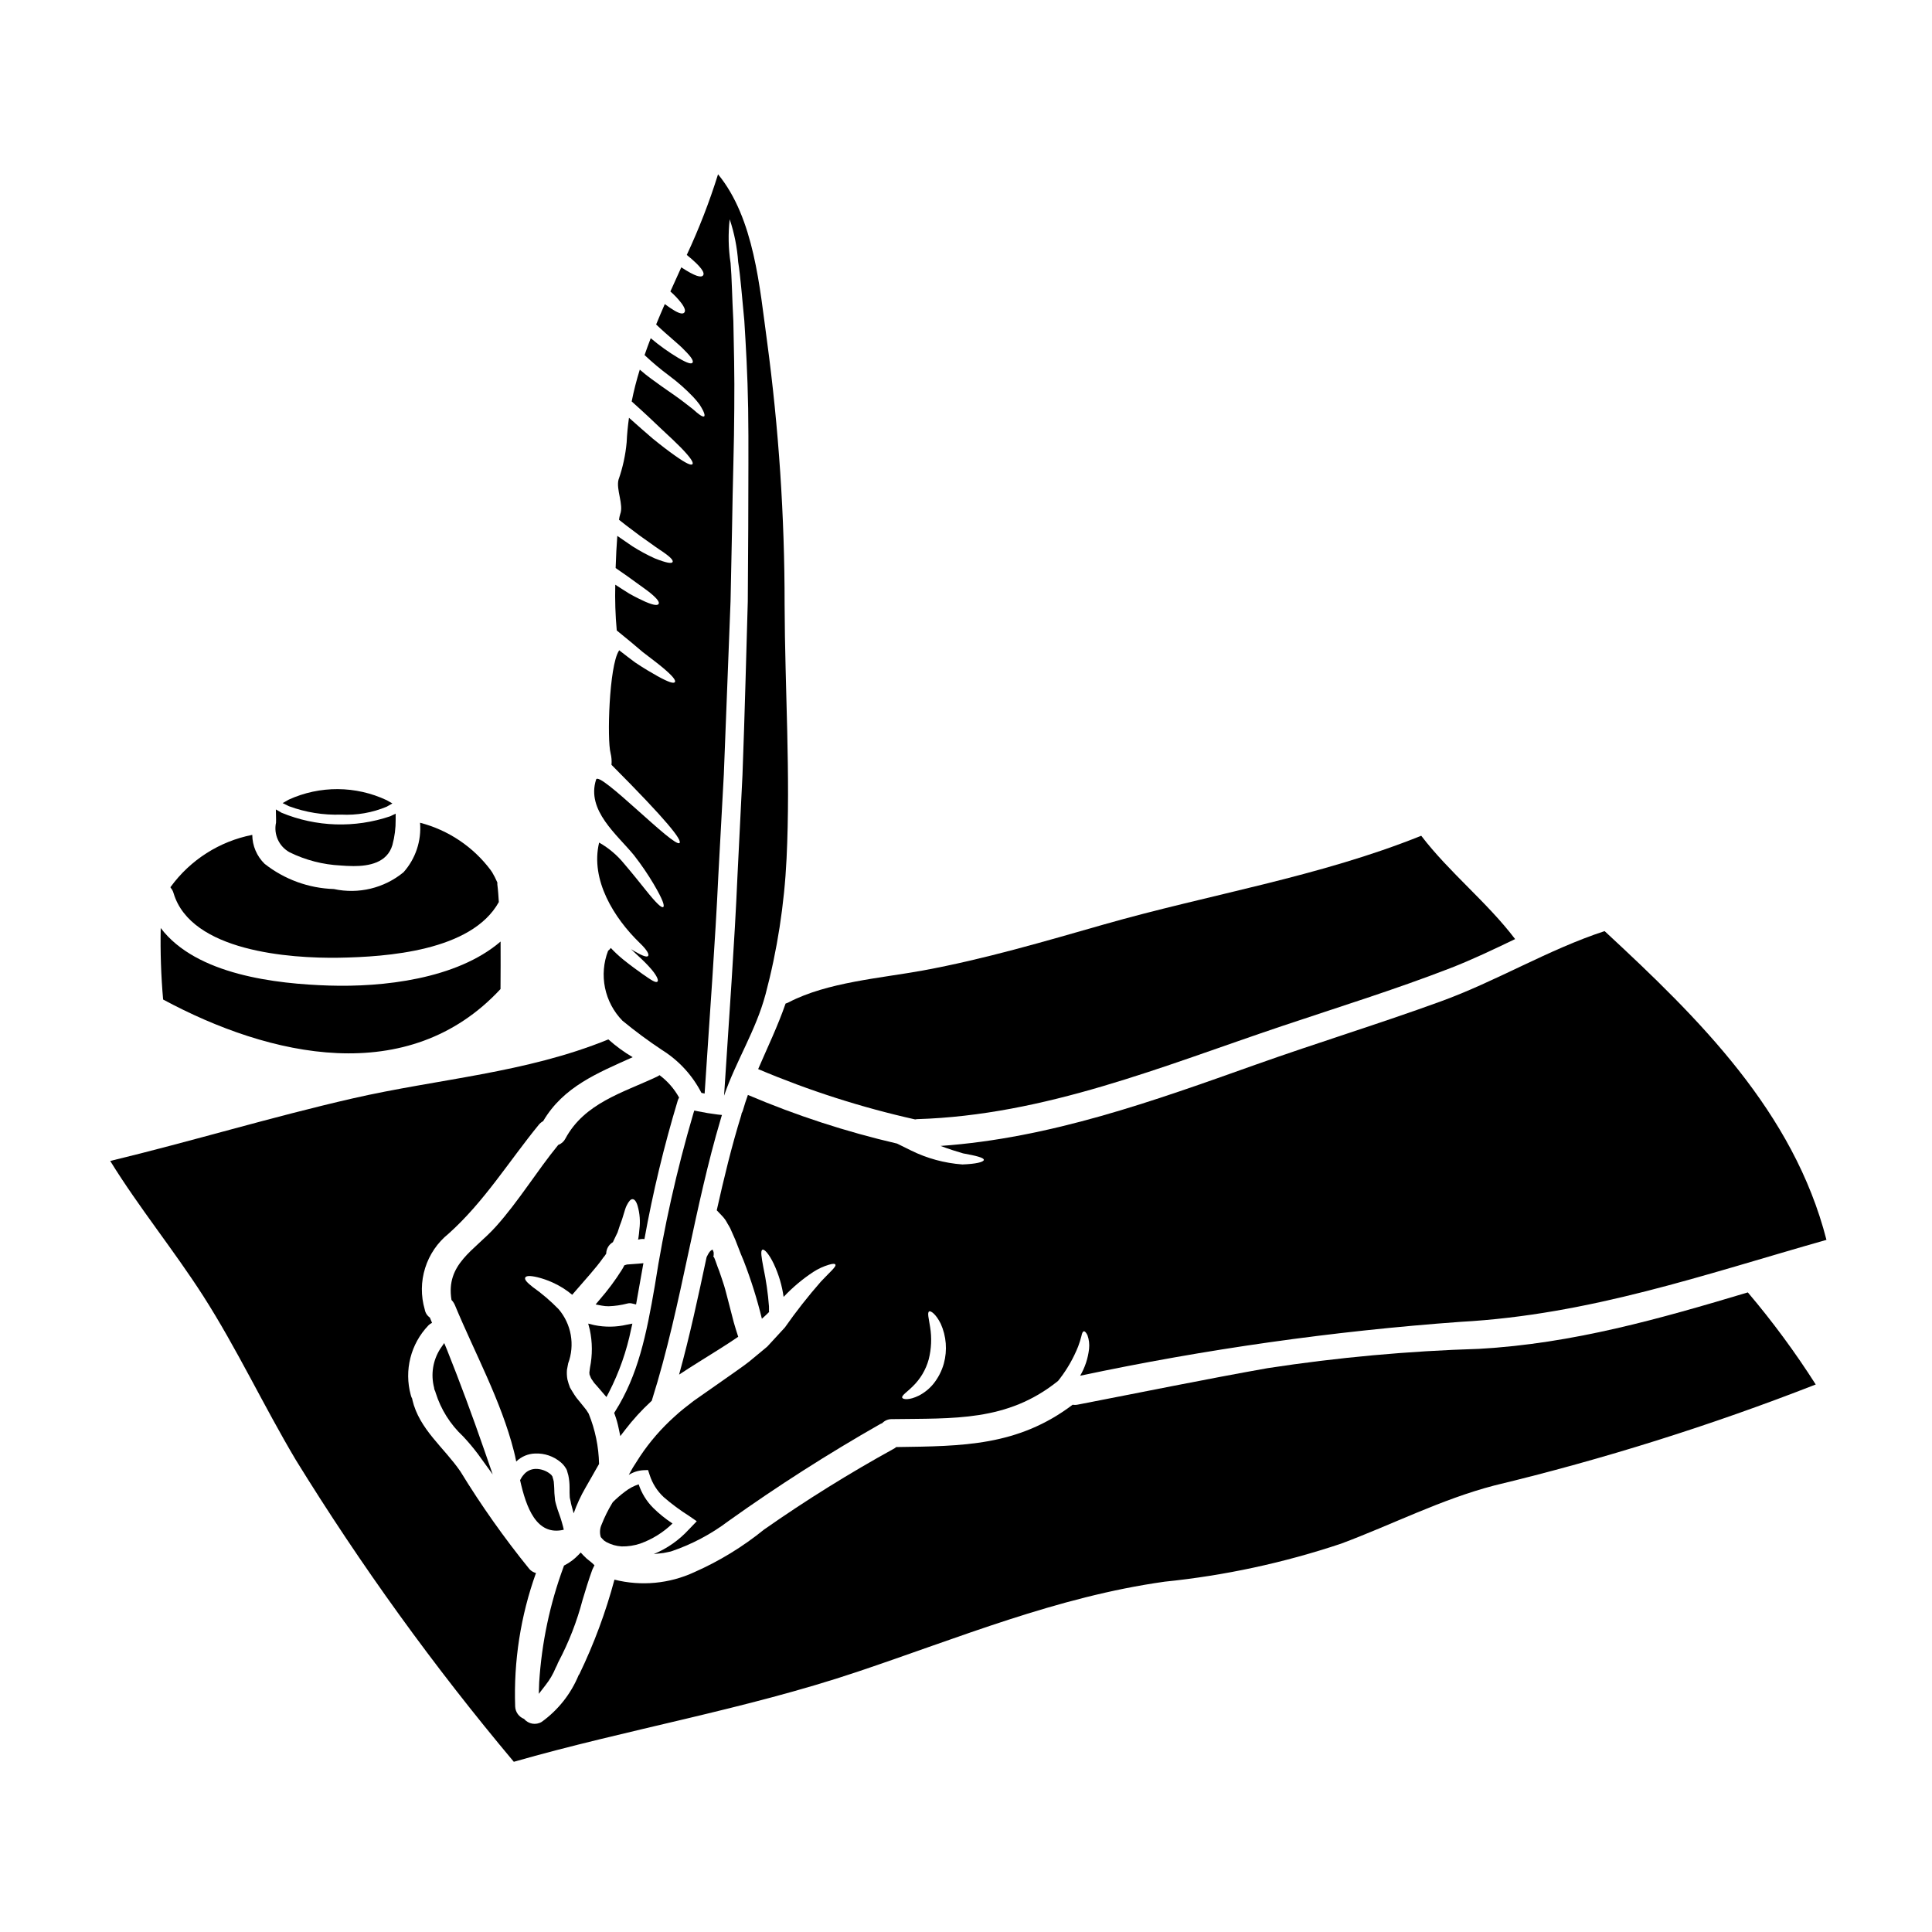
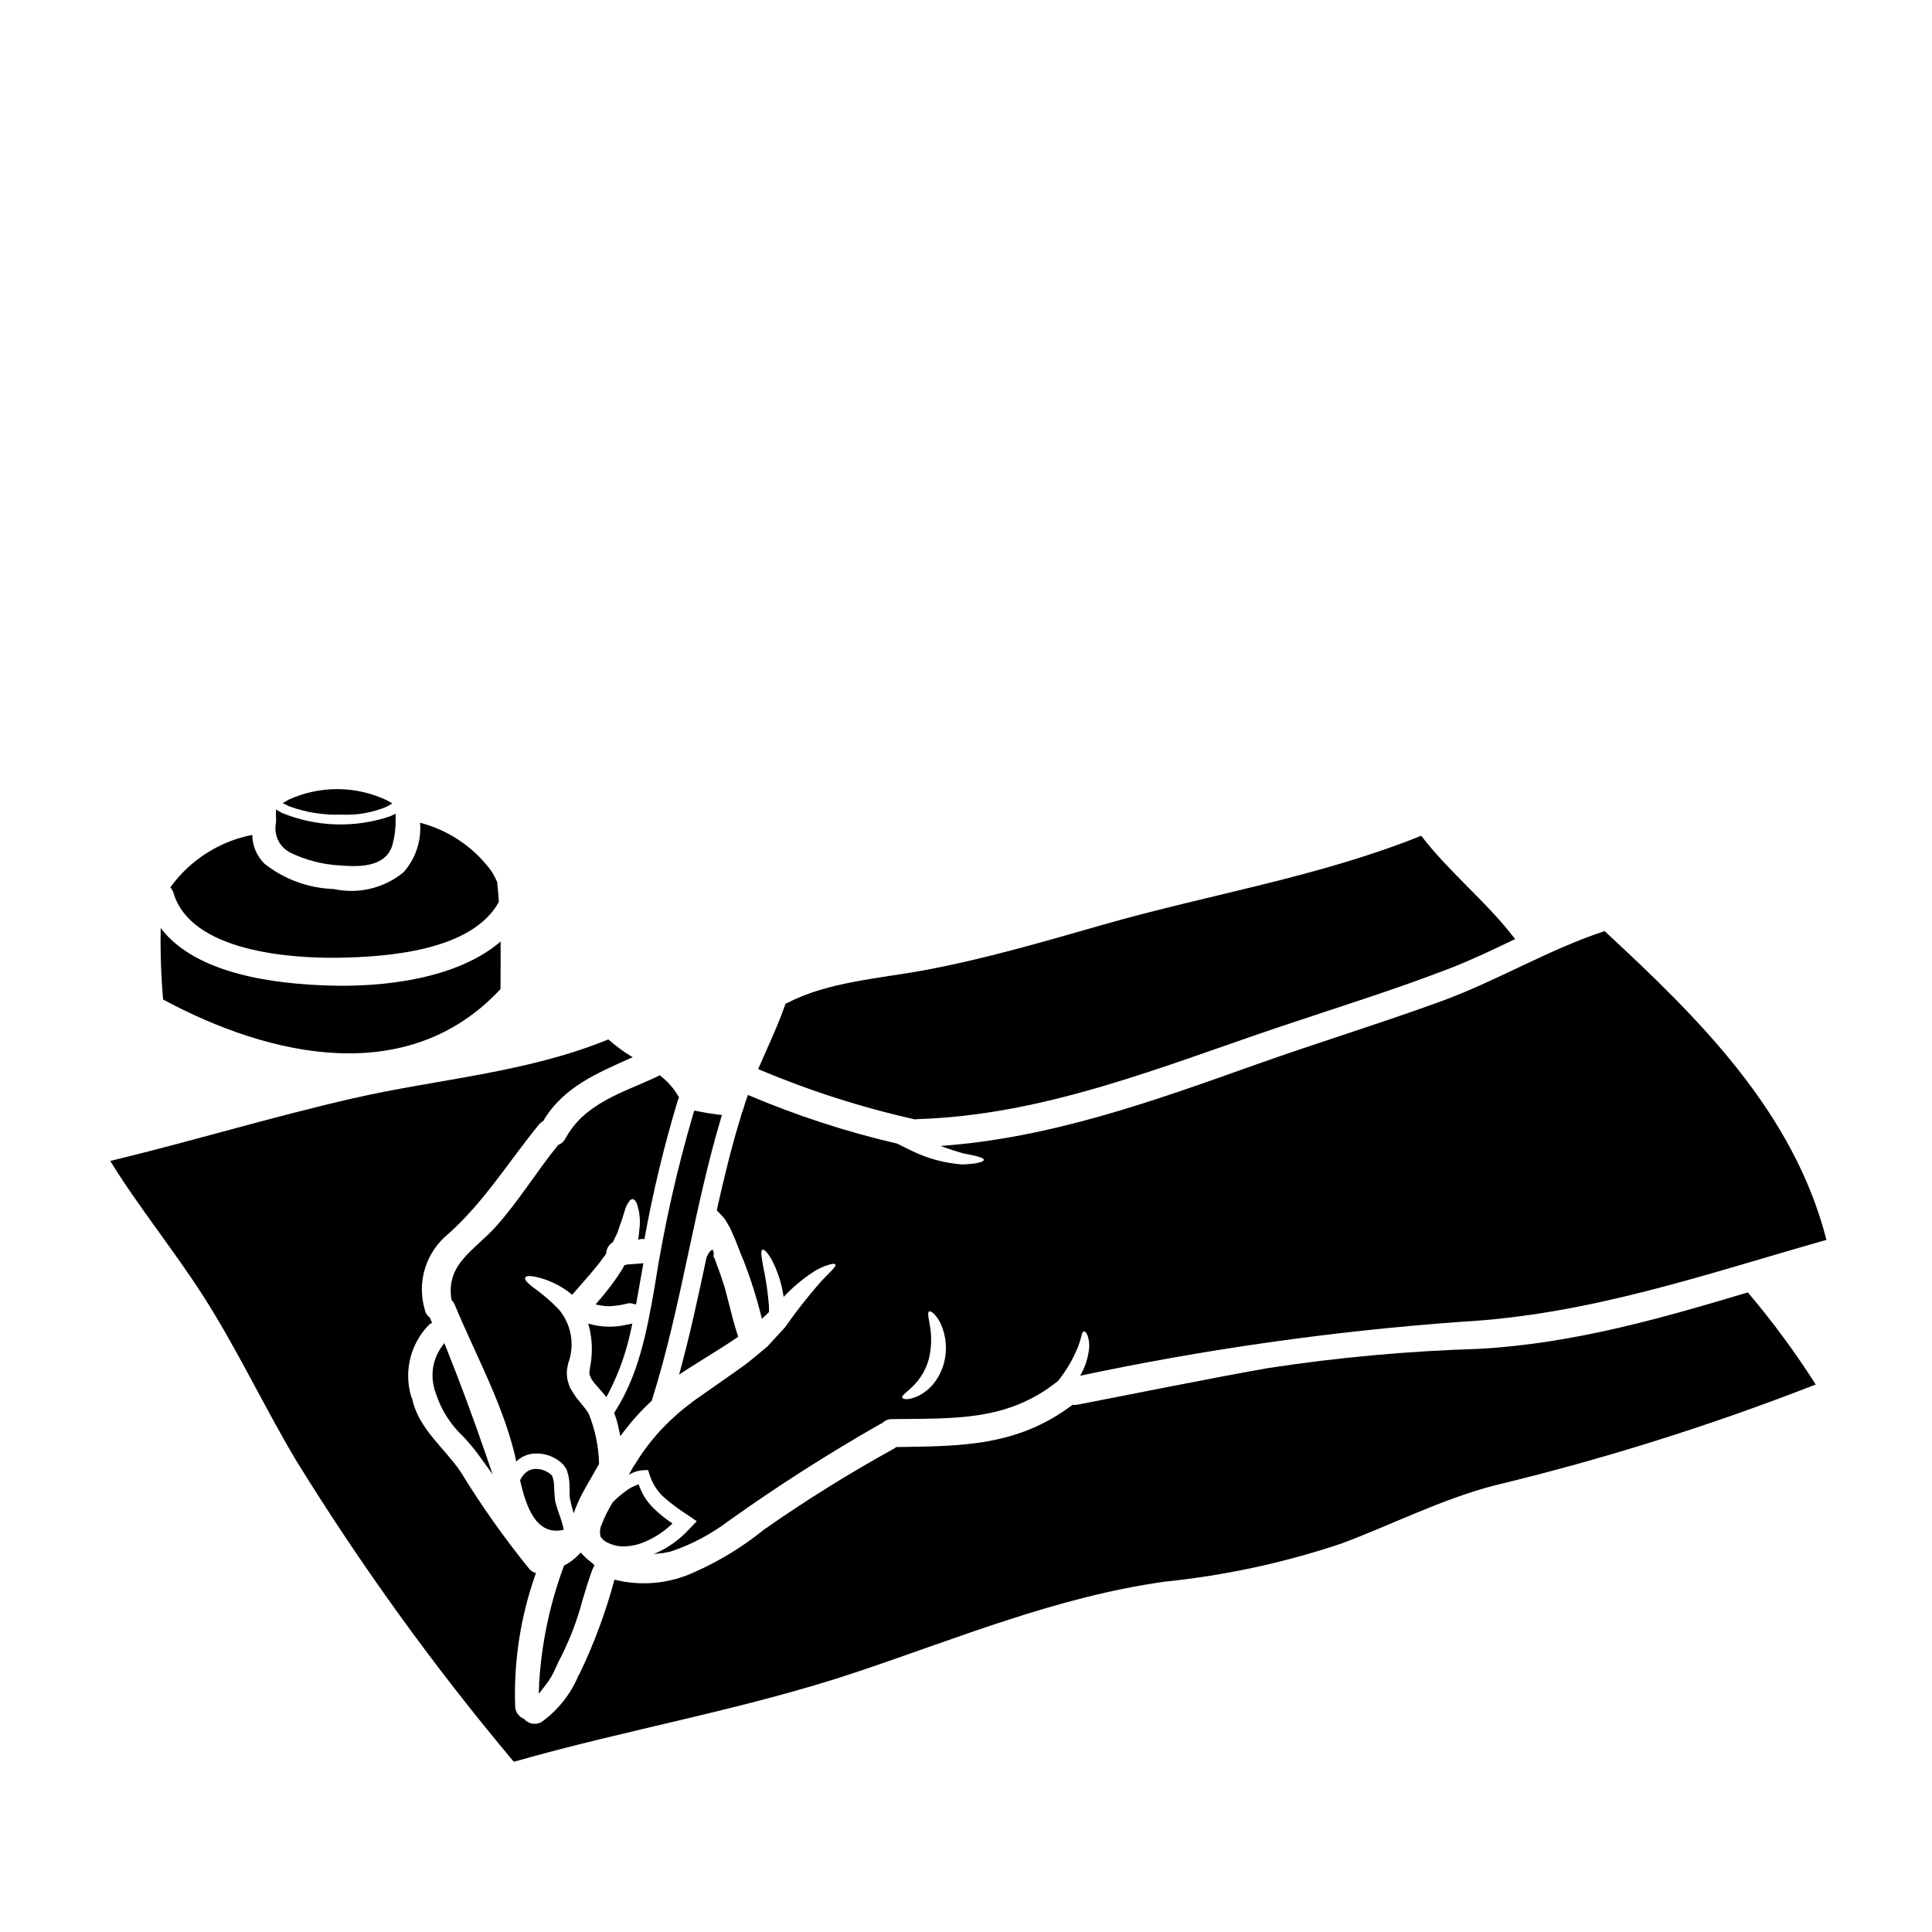
<svg xmlns="http://www.w3.org/2000/svg" fill="#000000" width="800px" height="800px" version="1.1" viewBox="144 144 512 512">
  <g>
    <path d="m261.72 499.93-1.043 1.508c-1.965 3.07-2.555 6.82-1.629 10.344 0.008 0.195 0.051 0.387 0.121 0.566 0.133 0.25 0.23 0.516 0.297 0.789 1.379 4.387 3.871 8.348 7.234 11.492 1.395 1.484 2.707 3.043 3.934 4.672l3.938 5.438-2.191-6.332c-3.199-9.242-6.449-18.004-9.945-26.766z" />
    <path d="m310.14 479.11-0.676 0.207-0.262 0.492c-0.125 0.227-0.246 0.469-0.422 0.723l0.004 0.004c-1.746 2.769-3.707 5.402-5.859 7.871l-1.078 1.285 1.645 0.312c0.602 0.113 1.211 0.168 1.82 0.164 1.668-0.055 3.324-0.297 4.938-0.719 0.426-0.117 0.875-0.117 1.301 0l1.016 0.242 1.945-10.93-1.297 0.121c-0.992 0.086-2.152 0.16-3.074 0.227z" />
    <path d="m333.13 476.52c0.016-0.238 0.008-0.48-0.023-0.719-0.043-0.145-0.102-0.281-0.172-0.414-0.02-0.082-0.055-0.156-0.098-0.227l-0.074 0.023c-0.473 0.223-0.844 0.57-1.508 1.969-2.223 10.453-4.449 20.859-7.289 31.137 1.727-1.137 3.41-2.223 5.117-3.285 3.938-2.473 7.477-4.621 10.551-6.746-0.418-1.312-0.84-2.598-1.18-3.832-0.469-1.777-0.914-3.508-1.336-5.164-0.422-1.555-0.789-3.148-1.211-4.523-0.426-1.375-0.891-2.668-1.309-3.906-0.246-0.664-0.594-1.48-0.789-2.125l-0.371-1.012-0.199-0.469-0.195-0.223v-0.023c0.012-0.117 0.109-0.262 0.086-0.461z" />
    <path d="m335.32 439.48-1.156-0.121c-1.77-0.215-3.543-0.512-5.301-0.875l-0.875-0.18-0.266 0.852 0.004-0.004c-4.394 14.953-7.801 30.176-10.191 45.574-2.231 12.988-4.418 23.656-10.512 33.297l-0.262 0.414 0.168 0.457c0.43 1.168 0.77 2.367 1.016 3.59l0.445 2.094 1.305-1.695v-0.004c2.059-2.68 4.344-5.184 6.828-7.477l0.195-0.18 0.074-0.246c4.035-12.781 6.891-26.125 9.656-39.027 2.508-11.676 5.094-23.75 8.539-35.352z" />
    <path d="m293.39 549.4v-0.098c-0.074-0.273-0.121-0.543-0.195-0.816-0.398-1.516-0.879-3.008-1.438-4.477-0.145-0.418-0.242-0.816-0.371-1.234l-0.172-0.641-0.07-0.324c-0.051-0.168-0.074-0.34-0.074-0.516-0.051-0.52-0.098-1.039-0.148-1.574-0.023-0.445-0.047-0.914-0.047-1.359 0-0.52-0.074-0.789-0.074-1.137h-0.004c0.004-0.387-0.055-0.77-0.172-1.137l-0.199-0.691-0.047-0.172h-0.023l-0.004-0.004c-0.129-0.242-0.316-0.453-0.543-0.617-1.09-0.867-2.441-1.336-3.832-1.332-1.238 0.016-2.406 0.578-3.188 1.535-0.387 0.438-0.707 0.93-0.961 1.453 1.605 7.16 4.297 14.844 11.562 13.141z" />
    <path d="m476.86 426.11c-27.332 9.738-54.566 19.523-83.602 21.574 2.246 0.844 4.273 1.484 5.957 1.969 3.387 0.617 5.559 1.137 5.512 1.727s-2.148 1.086-5.684 1.211c-4.738-0.344-9.363-1.602-13.621-3.707-1.281-0.617-2.519-1.234-3.707-1.832v0.004c-13.52-3.137-26.742-7.449-39.512-12.887-0.496 1.359-0.941 2.754-1.336 4.129-0.078 0.25-0.184 0.492-0.32 0.715-0.02 0.176-0.055 0.348-0.102 0.516-2.57 8.266-4.598 16.73-6.5 25.211l0.023 0.023 1.387 1.457c0.578 0.598 1.062 1.281 1.434 2.027 0.223 0.395 0.496 0.789 0.715 1.234 0.219 0.449 0.445 0.988 0.668 1.508 0.469 1.016 0.938 2.102 1.359 3.285 0.246 0.668 0.52 1.336 0.789 2.027 0.246 0.594 0.496 1.18 0.738 1.777l0.004 0.004c1.953 5.019 3.574 10.16 4.844 15.398 0.566-0.496 1.109-0.992 1.629-1.508l0.301-0.301-0.051-0.121c0.023-0.445 0-0.891 0-1.359-0.266-3.465-0.762-6.91-1.484-10.309-0.492-2.641-0.816-4.473-0.242-4.695 0.492-0.219 1.727 1.09 3.016 3.781h-0.004c1.297 2.762 2.172 5.703 2.594 8.723 2.359-2.504 5-4.727 7.871-6.617 1.277-0.828 2.668-1.473 4.125-1.906 0.988-0.297 1.574-0.32 1.703-0.074 0.395 0.52-1.41 1.969-3.777 4.5v-0.004c-3.414 3.891-6.617 7.965-9.586 12.203-1.18 1.281-2.449 2.644-3.731 4.051l-0.941 1.016-1.18 0.988c-0.789 0.668-1.605 1.336-2.422 2.004-1.68 1.457-3.363 2.594-5.094 3.828l-5.285 3.707c-1.805 1.258-3.66 2.566-5.539 3.879-1.754 1.363-3.434 2.621-5.09 4.176-3.441 3.086-6.484 6.59-9.055 10.43-0.641 1.012-1.281 2-1.93 3.016-0.371 0.664-0.738 1.312-1.109 1.969h0.004c1.16-0.73 2.484-1.156 3.852-1.238l1.258-0.047 0.445 1.359c0.715 2.203 1.973 4.195 3.66 5.781 2.133 1.852 4.406 3.539 6.797 5.043l2.004 1.387-1.633 1.703-0.52 0.543h-0.004c-2.555 2.777-5.684 4.969-9.164 6.422v0.027c0.445-0.074 0.891-0.102 1.336-0.148h-0.004c0.797-0.059 1.586-0.18 2.363-0.371 0.273-0.051 0.52-0.125 0.789-0.172h-0.004c5.484-1.844 10.633-4.566 15.25-8.059 12.957-9.246 26.375-17.824 40.207-25.699 0.176-0.094 0.355-0.176 0.543-0.246 0.668-0.699 1.602-1.086 2.57-1.062 16.258-0.246 30.496 0.715 43.914-10.035 0.027-0.031 0.059-0.055 0.098-0.074 0.172-0.223 0.371-0.445 0.543-0.691 1.973-2.586 3.586-5.43 4.793-8.449 0.34-0.902 0.629-1.824 0.867-2.758 0.148-0.762 0.348-1.207 0.641-1.258 0.297-0.051 0.617 0.348 0.965 1.039 0.406 1.148 0.551 2.371 0.422 3.582-0.277 2.519-1.082 4.957-2.363 7.144 33.254-7.055 66.949-11.828 100.85-14.285 34.176-1.879 64.453-12.504 96.926-21.723-8.699-33.934-33.734-58.617-58.793-81.82-14.828 4.84-28.734 13.32-43.492 18.656-16.141 5.879-32.625 10.922-48.887 16.703zm-82.738 79.258c-0.547 1.953-1.484 3.777-2.754 5.359-1.055 1.285-2.356 2.344-3.832 3.113-2.668 1.312-4.199 1.016-4.426 0.594-0.297-0.57 1.285-1.531 2.754-3.016h0.004c2.035-1.965 3.504-4.438 4.25-7.168 0.711-2.801 0.84-5.723 0.371-8.574-0.348-2.269-0.789-3.777-0.273-4.125 0.445-0.273 1.855 0.762 3.066 3.211h0.004c1.508 3.328 1.805 7.078 0.836 10.605z" />
    <path d="m302.71 532.05c0.023-0.023 0.023-0.047 0.047-0.07-0.094-4.578-1.027-9.105-2.754-13.348-0.223-0.32-0.422-0.641-0.617-0.965-0.273-0.371-0.645-0.789-0.941-1.18-0.371-0.445-0.715-0.891-1.062-1.312v0.004c-0.418-0.473-0.801-0.977-1.137-1.508-0.422-0.641-0.789-1.281-1.18-1.93h-0.004c-0.277-0.707-0.508-1.434-0.691-2.172-0.152-0.848-0.195-1.715-0.121-2.57 0.098-0.566 0.223-1.137 0.324-1.703v-0.004c0.891-2.394 1.125-4.988 0.684-7.508-0.445-2.519-1.551-4.875-3.207-6.824-2.106-2.168-4.406-4.137-6.871-5.883-1.574-1.234-2.199-1.969-2.004-2.473 0.195-0.504 1.18-0.617 3.262-0.121h0.004c1.328 0.332 2.629 0.777 3.879 1.336 1.918 0.852 3.707 1.965 5.316 3.309 3.387-3.957 6.324-7.086 8.227-9.84 0.293-0.328 0.555-0.684 0.785-1.062 0.02-1.254 0.691-2.41 1.777-3.039 0.094-0.176 0.176-0.355 0.25-0.543 0.348-0.715 0.691-1.41 0.988-2.051 0.219-0.668 0.445-1.312 0.617-1.883 0.938-2.32 1.234-4.148 1.801-5.262 0.566-1.113 1.039-1.656 1.535-1.656 0.496 0 0.988 0.52 1.359 1.781v0.004c0.578 2.012 0.738 4.121 0.469 6.199-0.074 0.742-0.121 1.535-0.273 2.398l0.004-0.004c-0.02 0.113-0.055 0.223-0.102 0.324 0.117-0.004 0.234-0.02 0.348-0.047 0.445-0.113 0.906-0.137 1.359-0.074 2.238-12.391 5.184-24.645 8.824-36.699 0.074-0.254 0.184-0.492 0.316-0.719 0.027-0.023 0.027-0.051 0.051-0.074-1.285-2.332-3.055-4.359-5.191-5.953-0.238 0.172-0.492 0.32-0.762 0.441-9.055 4.25-19.129 6.969-24.195 16.387-0.395 0.77-1.062 1.359-1.879 1.652-5.734 7.019-10.477 14.902-16.531 21.648-5.758 6.402-13.344 9.887-11.762 19.453h0.004c0.371 0.391 0.672 0.84 0.887 1.336 5.262 12.68 12.258 25.379 15.641 38.723 0.223 0.816 0.422 1.754 0.617 2.754h0.004c1.344-1.316 3.137-2.074 5.019-2.125 2.457-0.105 4.863 0.715 6.746 2.297 0.539 0.441 1 0.977 1.355 1.574l0.148 0.223 0.023 0.047 0.172 0.395v0.023l0.023 0.098 0.098 0.348 0.199 0.691 0.008 0.004c0.234 1.094 0.352 2.211 0.344 3.332v1.387l0.047 1.137 0.023 0.195 0.051 0.246 0.148 0.641 0.004 0.004c0.059 0.418 0.148 0.832 0.27 1.238 0.172 0.641 0.344 1.281 0.543 1.969v-0.004c0.828-2.34 1.871-4.598 3.113-6.746 0.594-1.039 1.18-2.102 1.801-3.148l0.891-1.574z" />
    <path d="m291.25 586.01c0.102-0.238 0.215-0.469 0.344-0.691l0.09-0.191c0.082-0.254 0.191-0.5 0.32-0.734 2.75-5.207 4.894-10.711 6.387-16.406 0.789-2.644 1.625-5.375 2.582-8.012 0.07-0.176 0.152-0.352 0.246-0.52l0.324-0.637-0.512-0.504c-0.125-0.121-0.254-0.23-0.395-0.336l-0.219-0.18c-0.656-0.477-1.262-1.016-1.816-1.605l-0.703-0.754-0.719 0.734c-0.984 1.016-2.121 1.871-3.367 2.539l-0.348 0.18-0.125 0.375c-3.621 9.828-5.793 20.125-6.449 30.578l-0.102 3.043 1.863-2.41h-0.004c1.07-1.363 1.945-2.867 2.602-4.469z" />
    <path d="m304.71 514.23 0.668-1.262v-0.004c2.707-5.285 4.684-10.91 5.875-16.727l0.332-1.465-1.48 0.285c-2.832 0.66-5.773 0.695-8.621 0.109l-1.605-0.395 0.418 1.594c0.715 3.32 0.73 6.75 0.055 10.078l-0.168 1.301 0.059 0.594 0.105 0.207c0.039 0.082 0.066 0.172 0.098 0.254 0.078 0.234 0.184 0.457 0.312 0.668 0.145 0.176 0.273 0.363 0.391 0.562 0.176 0.297 0.387 0.57 0.629 0.812 0.117 0.129 0.238 0.27 0.355 0.395 0.18 0.215 0.367 0.434 0.555 0.641s0.344 0.395 0.508 0.594z" />
    <path d="m190 380.71c4.621 15.445 30.816 17.297 43.789 17.098 12.68-0.219 35.191-1.75 42.406-14.754-0.098-1.574-0.195-3.113-0.395-4.672v0.004c-0.012-0.172-0.012-0.344 0-0.516-0.414-0.973-0.895-1.914-1.438-2.82-0.121-0.121-0.219-0.266-0.293-0.418-4.637-6.211-11.254-10.656-18.754-12.598 0.402 4.789-1.18 9.535-4.379 13.125-5.148 4.227-11.949 5.863-18.461 4.445-6.676-0.207-13.113-2.555-18.359-6.691-2.066-2.016-3.238-4.777-3.262-7.664-8.684 1.707-16.406 6.625-21.621 13.777-0.023 0.023-0.023 0.023-0.051 0.023 0 0.074 0.027 0.121 0.027 0.195 0.371 0.422 0.645 0.922 0.789 1.465z" />
    <path d="m217.15 361.99c-0.68 3.148 0.801 6.363 3.633 7.894 4.215 2.066 8.809 3.25 13.496 3.481 0.953 0.07 2.148 0.156 3.445 0.156 3.988 0 8.895-0.836 10.277-5.609l-0.004 0.004c0.594-2.191 0.883-4.449 0.855-6.715v-1.574l-1.43 0.691c-9.398 3.191-19.633 2.859-28.805-0.934l-1.512-0.875 0.035 1.742c0.031 0.602 0.02 1.176 0.008 1.738z" />
    <path d="m276.64 406.11c0.023-4.199 0.051-8.379 0.023-12.594-11.688 10.031-31.383 12.109-45.422 11.668-14.039-0.445-35.238-2.816-44.652-15.25-0.125 6.324 0.086 12.652 0.641 18.953 28.32 15.238 64.973 23.543 89.41-2.777z" />
    <path d="m535.97 501.46c-18.77 0.566-37.488 2.273-56.051 5.117-16.828 2.992-33.559 6.426-50.312 9.664-0.438 0.094-0.891 0.102-1.336 0.023-14.531 10.973-29.086 10.973-46.758 11.223-0.145 0.121-0.297 0.219-0.469 0.348l0.004-0.004c-11.902 6.547-23.445 13.73-34.574 21.523-5.621 4.555-11.816 8.344-18.434 11.27-6.629 3.078-14.113 3.785-21.203 2-2.309 8.617-5.418 17-9.293 25.035-0.074 0.086-0.141 0.176-0.199 0.27-2.043 4.961-5.434 9.25-9.785 12.383-1.535 0.93-3.519 0.594-4.668-0.785-1.359-0.52-2.285-1.789-2.363-3.238-0.43-12.051 1.441-24.074 5.512-35.426-0.68-0.168-1.293-0.539-1.754-1.062-6.664-8.211-12.773-16.855-18.289-25.875-4.398-6.398-10.898-11.145-12.727-19.004h0.004c-0.02-0.07-0.027-0.145-0.023-0.219-0.18-0.32-0.312-0.66-0.395-1.016-1.793-6.539-0.02-13.539 4.672-18.438 0.277-0.285 0.605-0.516 0.965-0.688-0.199-0.473-0.395-0.918-0.57-1.387-0.723-0.504-1.215-1.281-1.359-2.148-1.055-3.594-1.016-7.418 0.105-10.992 1.121-3.574 3.273-6.734 6.191-9.082 9.445-8.453 15.941-19.105 23.895-28.844 0.32-0.41 0.723-0.746 1.184-0.988 5.383-9.168 14.48-12.777 23.723-16.953-2.301-1.359-4.461-2.941-6.453-4.723l-0.023 0.023c-21.895 8.922-44.902 10.406-67.699 15.617-21.574 4.945-42.777 11.395-64.277 16.582 7.613 12.332 16.781 23.527 24.617 35.734 8.969 14.012 16.039 29.16 24.535 43.445v0.004c17.293 28.051 36.613 54.805 57.805 80.043 30.148-8.625 61.289-13.863 91.039-23.848 27.012-9.055 52.934-19.867 81.352-23.871v-0.004c15.938-1.617 31.648-5 46.84-10.082 13.516-5.039 26.562-11.762 40.605-15.418 28.969-6.973 57.43-15.918 85.184-26.766-5.438-8.531-11.449-16.688-17.992-24.402-23.305 6.977-46.387 13.57-71.223 14.957z" />
    <path d="m234.42 359.88c4.133 0.215 8.262-0.504 12.074-2.106l1.488-0.855-1.488-0.852c-8.215-3.867-17.715-3.922-25.977-0.156l-1.617 0.918 1.668 0.824c4.43 1.637 9.133 2.391 13.852 2.227z" />
    <path d="m344.92 427.32c13.434 5.691 27.355 10.156 41.594 13.34 0.16-0.035 0.324-0.059 0.488-0.074 34.031-1.035 64.996-14.008 96.797-24.688 14.855-4.992 29.855-9.637 44.477-15.297 5.856-2.273 11.539-4.996 17.25-7.734-7.477-9.84-17.352-17.547-24.887-27.383-27.074 10.898-56.035 15.5-84.035 23.492-15.84 4.523-31.754 9.219-47.965 12.203-11.172 2.051-25.355 3.09-35.59 8.426h0.004c-0.277 0.145-0.566 0.262-0.863 0.348-2.055 5.945-4.797 11.629-7.269 17.367z" />
-     <path d="m317.29 378.39c2.363 4.004 2.894 5.684 2.473 5.984-0.422 0.301-1.777-0.918-4.621-4.477-1.434-1.777-3.262-4.102-5.707-6.965l-0.004-0.004c-1.844-2.277-4.102-4.188-6.652-5.637-2.398 9.887 3.981 20.043 10.75 26.59 2.051 1.969 2.547 3.09 2.223 3.461s-1.41 0.051-3.805-1.359c-0.219-0.148-0.469-0.301-0.715-0.445l0.172 0.172c1.902 1.777 3.461 3.188 4.547 4.398 2.223 2.398 2.644 3.758 2.273 4.031-0.445 0.371-1.461-0.273-4.004-2.051-1.258-0.918-2.969-2.102-5.066-3.805h0.004c-1.164-0.945-2.262-1.969-3.289-3.066-0.199 0.281-0.441 0.531-0.715 0.742-1.211 3.129-1.492 6.539-0.82 9.824 0.676 3.285 2.277 6.309 4.621 8.711 3.379 2.785 6.902 5.391 10.555 7.809 4.414 2.769 8 6.684 10.379 11.32 0.277 0.07 0.559 0.129 0.844 0.172 1.359-20.934 2.816-40.148 3.633-57.777 0.52-9.391 0.988-18.336 1.457-26.84 0.324-8.5 0.637-16.566 0.941-24.195 0.297-7.66 0.566-14.875 0.84-21.695 0.148-6.824 0.281-13.25 0.395-19.285 0.172-12.059 0.566-22.59 0.59-31.684 0.102-9.094-0.121-16.75-0.242-23.18-0.348-6.375-0.395-11.539-0.742-15.52h-0.008c-0.578-3.812-0.652-7.684-0.223-11.516 1.227 3.66 1.98 7.465 2.25 11.316 0.641 3.981 0.988 9.145 1.629 15.57 0.395 6.422 0.867 14.168 1.016 23.301 0.148 9.133 0.023 19.68 0.023 31.754-0.023 6.055-0.062 12.496-0.121 19.324-0.195 6.844-0.402 14.094-0.617 21.746-0.215 7.652-0.477 15.742-0.789 24.27-0.422 8.527-0.863 17.473-1.336 26.887-0.762 17.711-2.199 37.043-3.543 58.098 3.09-9.055 8.449-17.32 10.973-26.816l0.004 0.008c3.129-11.785 5-23.871 5.586-36.055 1.086-22.461-0.445-44.871-0.52-67.34 0.008-23.309-1.547-46.59-4.648-69.691-1.949-14.168-3.387-32.617-12.988-44.285h-0.004c-2.281 7.301-5.051 14.438-8.285 21.367 3.883 3.148 4.82 4.723 4.328 5.41s-2.102 0.297-5.781-2.125c-0.965 2.125-1.93 4.273-2.894 6.398l0.004 0.004c1.105 0.953 2.106 2.023 2.992 3.188 0.914 1.285 1.039 2.004 0.691 2.398s-1.062 0.348-2.449-0.422c-0.941-0.555-1.848-1.164-2.715-1.828-0.789 1.801-1.555 3.606-2.297 5.41 3.332 3.188 6.004 5.188 7.512 6.82 1.93 1.902 2.449 2.891 2.125 3.309-0.324 0.422-1.41 0.121-3.703-1.234l-0.004 0.004c-2.594-1.547-5.059-3.309-7.363-5.262-0.57 1.48-1.113 2.965-1.633 4.473v-0.004c2.074 1.957 4.262 3.789 6.547 5.488 2.254 1.676 4.359 3.535 6.301 5.562 0.629 0.66 1.215 1.359 1.754 2.098 0.34 0.527 0.652 1.07 0.938 1.633 0.395 0.863 0.445 1.309 0.246 1.457-0.195 0.148-0.664-0.023-1.383-0.566h0.004c-0.465-0.348-0.91-0.723-1.336-1.117-0.52-0.469-1.234-0.938-2.004-1.574-1.574-1.258-3.731-2.754-6.574-4.723-1.656-1.211-3.684-2.57-5.758-4.398v0.004c-0.863 2.769-1.582 5.582-2.148 8.426 3.148 2.812 5.731 5.238 7.832 7.262 2.246 2.078 3.981 3.707 5.262 5.019 2.547 2.644 3.336 3.906 3.016 4.328-0.324 0.426-1.652-0.125-4.695-2.297-1.508-1.062-3.484-2.547-5.902-4.523-1.777-1.535-3.856-3.336-6.227-5.465-0.301 2.148-0.52 4.328-0.617 6.504-0.305 3.379-1.031 6.707-2.156 9.906-0.688 2.594 1.41 6.625 0.449 9.121-0.152 0.492-0.258 0.996-0.32 1.508 0.641 0.496 1.258 0.988 1.855 1.457 1.359 1.016 2.57 1.93 3.656 2.754 2.223 1.531 3.938 2.844 5.285 3.731 2.719 1.777 3.637 2.754 3.414 3.234s-1.508 0.324-4.695-0.938l-0.004 0.004c-2.059-0.934-4.047-2.008-5.957-3.219-1.18-0.789-2.449-1.68-3.883-2.668-0.047-0.047-0.098-0.074-0.121-0.098-0.195 2.449-0.348 5.438-0.445 8.527 2.172 1.484 4.004 2.793 5.488 3.883 1.605 1.18 2.867 2.027 3.777 2.789 1.855 1.535 2.398 2.398 2.125 2.844-0.273 0.445-1.234 0.395-3.484-0.566-1.086-0.492-2.547-1.18-4.297-2.172-1.09-0.668-2.328-1.484-3.707-2.363l0.004-0.004c-0.105 4.051 0.023 8.102 0.391 12.133 2.719 2.195 4.996 4.102 6.871 5.707 2.269 1.754 4.078 3.09 5.383 4.199 2.621 2.199 3.461 3.336 3.148 3.781-0.312 0.445-1.605 0.074-4.644-1.605-1.535-0.867-3.512-2.004-5.93-3.633-1.258-0.941-2.668-2.004-4.203-3.211l0.004 0.004c-0.031 0.055-0.055 0.113-0.074 0.172-2.594 4.078-3.148 23.551-2.195 27.082h-0.004c0.258 1.02 0.344 2.07 0.25 3.113 14.828 14.879 18.703 19.922 18.039 20.707-1.285 1.508-21.328-19.32-22.117-16.805-2.644 8.18 5.559 14.562 10.109 20.141l-0.004 0.004c1.898 2.438 3.641 4.996 5.215 7.656z" />
    <path d="m303.32 551.47c0.246 0.301 0.52 0.543 0.789 0.82 0.219 0.121 0.395 0.273 0.617 0.395v-0.004c1.238 0.664 2.602 1.051 4.004 1.137 1.668 0.035 3.332-0.219 4.914-0.742 3.211-1.145 6.137-2.965 8.578-5.336-1.859-1.215-3.586-2.613-5.164-4.176-1.73-1.746-3.035-3.871-3.805-6.203-1.305 0.43-2.527 1.082-3.609 1.926-1.145 0.855-2.227 1.789-3.238 2.797-0.074 0.098-0.125 0.219-0.195 0.32v-0.004c-1.074 1.773-1.996 3.633-2.754 5.562-0.496 1.051-0.586 2.25-0.25 3.363 0.016 0.047 0.09 0.098 0.113 0.145z" />
  </g>
</svg>